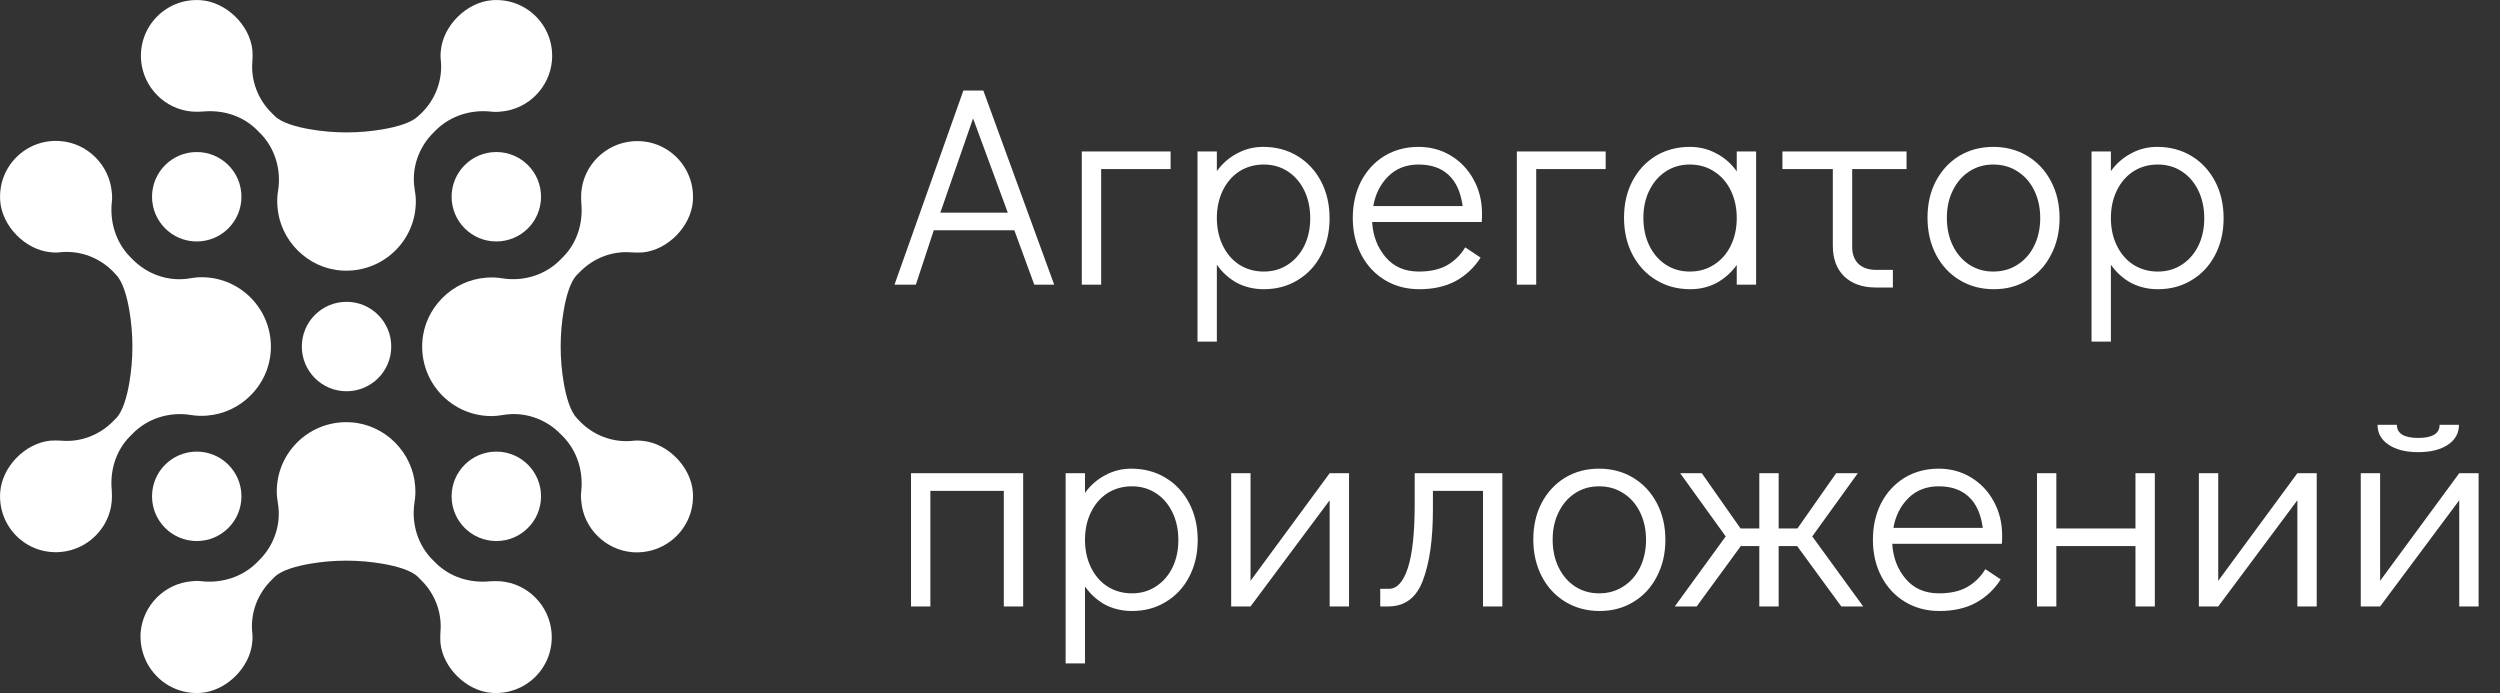
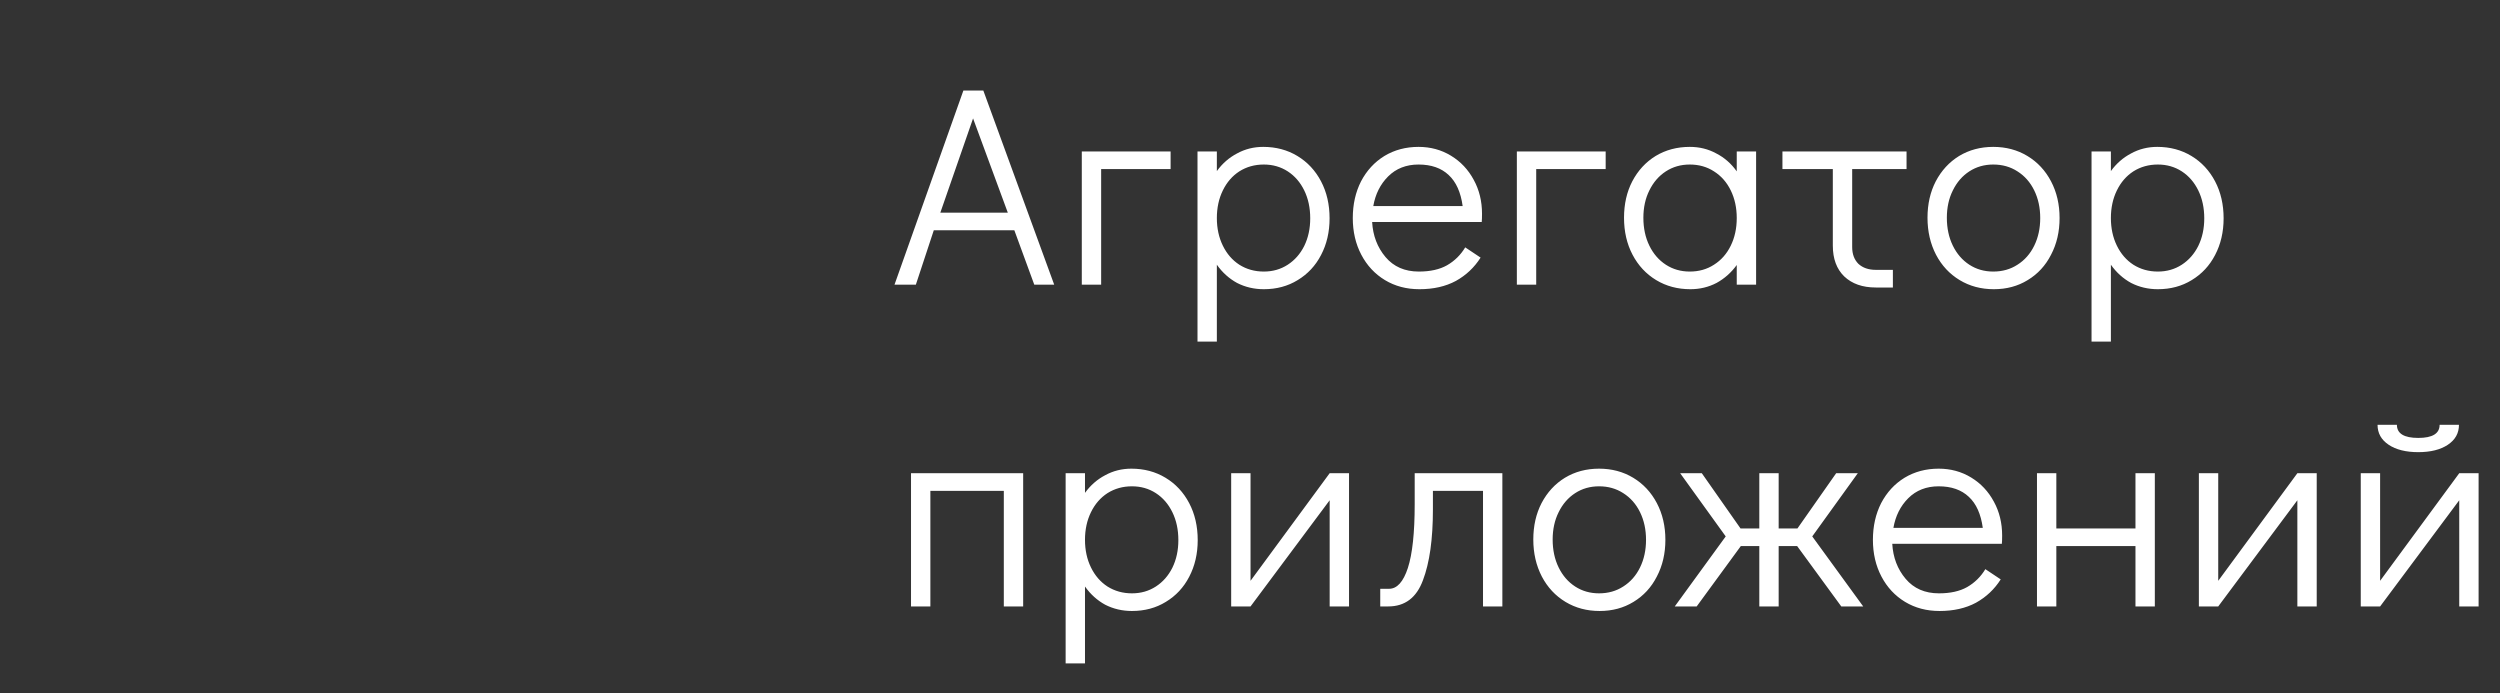
<svg xmlns="http://www.w3.org/2000/svg" width="202" height="56" viewBox="0 0 202 56" fill="none">
  <rect x="0" y="0" width="202" height="56" fill="#333333" stroke="none" />
  <g clip-path="url(#clip0_701_1198)">
    <path d="M39.742 0.018C37.718 0.181 35.822 2.041 35.623 4.065C35.587 4.354 35.587 4.661 35.623 4.932C35.767 6.503 35.171 8.057 34.033 9.159L33.78 9.394C33.239 9.917 32.1 10.243 30.98 10.441C29.011 10.785 26.988 10.785 25.019 10.441C23.899 10.243 22.761 9.917 22.219 9.394L21.984 9.159C20.846 8.057 20.25 6.503 20.395 4.932C20.413 4.643 20.413 4.354 20.395 4.065C20.196 2.041 18.299 0.181 16.258 0.018C13.476 -0.199 11.182 2.096 11.399 4.877C11.579 7.063 13.331 8.834 15.517 9.014C15.806 9.032 16.095 9.032 16.366 9.014C17.974 8.852 19.582 9.339 20.738 10.477L20.955 10.694C22.201 11.905 22.743 13.675 22.472 15.391C22.4 15.806 22.382 16.24 22.418 16.692C22.616 19.438 24.857 21.677 27.602 21.858C30.872 22.075 33.6 19.492 33.6 16.276C33.6 15.951 33.564 15.626 33.509 15.319C33.22 13.621 33.816 11.886 35.063 10.676L35.262 10.477C36.418 9.357 38.026 8.852 39.633 9.014C39.904 9.05 40.193 9.05 40.482 9.014C42.668 8.834 44.42 7.063 44.601 4.877C44.818 2.096 42.524 -0.199 39.742 0.018Z" fill="white" />
-     <path d="M0.018 16.258C0.181 18.281 2.041 20.178 4.065 20.377C4.354 20.413 4.661 20.413 4.932 20.377C6.503 20.232 8.057 20.828 9.159 21.966L9.394 22.219C9.917 22.761 10.243 23.899 10.441 25.019C10.785 26.988 10.785 29.012 10.441 30.981C10.243 32.101 9.917 33.239 9.394 33.781L9.159 34.016C8.057 35.154 6.503 35.75 4.932 35.605C4.643 35.587 4.354 35.587 4.065 35.605C2.041 35.804 0.181 37.701 0.018 39.742C-0.199 42.524 2.096 44.836 4.896 44.601C7.081 44.421 8.852 42.668 9.032 40.483C9.05 40.194 9.05 39.904 9.032 39.634C8.87 38.026 9.357 36.418 10.495 35.262L10.712 35.045C11.923 33.799 13.693 33.257 15.409 33.528C15.825 33.6 16.258 33.618 16.71 33.582C19.456 33.383 21.695 31.143 21.876 28.397C22.093 25.128 19.51 22.4 16.294 22.4C15.969 22.4 15.644 22.436 15.337 22.49C13.639 22.779 11.905 22.183 10.694 20.937L10.495 20.738C9.376 19.582 8.87 17.974 9.032 16.366C9.068 16.096 9.068 15.806 9.032 15.517C8.834 13.332 7.063 11.561 4.877 11.399C2.096 11.182 -0.199 13.476 0.018 16.258Z" fill="white" />
    <path d="M16.258 55.982C18.281 55.819 20.178 53.959 20.377 51.935C20.413 51.646 20.413 51.339 20.377 51.068C20.232 49.497 20.828 47.943 21.966 46.841L22.201 46.606C22.743 46.083 23.881 45.757 25.001 45.559C26.97 45.215 28.994 45.215 30.962 45.559C32.083 45.757 33.221 46.083 33.763 46.606L33.997 46.841C35.135 47.943 35.732 49.497 35.587 51.068C35.569 51.357 35.569 51.646 35.587 51.935C35.786 53.959 37.682 55.819 39.706 55.982C42.488 56.199 44.8 53.904 44.565 51.104C44.385 48.919 42.632 47.148 40.446 46.968C40.157 46.95 39.868 46.95 39.597 46.968C37.99 47.13 36.382 46.642 35.226 45.504L35.009 45.288C33.763 44.077 33.221 42.307 33.492 40.591C33.564 40.175 33.582 39.742 33.546 39.29C33.347 36.544 31.107 34.304 28.361 34.124C25.092 33.907 22.364 36.49 22.364 39.706C22.364 40.031 22.4 40.356 22.454 40.663C22.743 42.361 22.147 44.095 20.901 45.306L20.702 45.504C19.546 46.624 17.938 47.13 16.33 46.968C16.059 46.931 15.77 46.931 15.481 46.968C13.295 47.148 11.543 48.919 11.363 51.104C11.182 53.904 13.476 56.199 16.258 55.982Z" fill="white" />
    <path d="M55.982 39.742C55.819 37.719 53.959 35.822 51.936 35.623C51.647 35.587 51.34 35.587 51.069 35.623C49.497 35.768 47.943 35.172 46.842 34.034L46.607 33.781C46.083 33.239 45.758 32.101 45.559 30.981C45.216 29.012 45.216 26.988 45.559 25.019C45.758 23.899 46.083 22.761 46.607 22.219L46.842 21.985C47.943 20.846 49.497 20.25 51.069 20.395C51.358 20.413 51.647 20.413 51.936 20.395C53.959 20.196 55.819 18.299 55.982 16.276C56.199 13.494 53.905 11.182 51.105 11.417C48.919 11.598 47.149 13.35 46.968 15.536C46.95 15.825 46.95 16.114 46.968 16.385C47.13 17.992 46.643 19.6 45.505 20.756L45.288 20.973C44.078 22.219 42.307 22.761 40.591 22.49C40.176 22.418 39.742 22.4 39.291 22.436C36.545 22.635 34.305 24.875 34.124 27.621C33.907 30.89 36.49 33.618 39.706 33.618C40.031 33.618 40.356 33.582 40.663 33.528C42.361 33.239 44.096 33.835 45.306 35.081L45.505 35.28C46.625 36.436 47.13 38.044 46.968 39.652C46.932 39.923 46.932 40.212 46.968 40.501C47.149 42.687 48.919 44.439 51.105 44.619C53.905 44.818 56.199 42.524 55.982 39.742Z" fill="white" />
-     <path d="M15.897 19.51C17.892 19.51 19.509 17.892 19.509 15.897C19.509 13.902 17.892 12.284 15.897 12.284C13.901 12.284 12.284 13.902 12.284 15.897C12.284 17.892 13.901 19.51 15.897 19.51Z" fill="white" />
-     <path d="M15.897 43.716C17.892 43.716 19.509 42.099 19.509 40.103C19.509 38.108 17.892 36.49 15.897 36.49C13.901 36.49 12.284 38.108 12.284 40.103C12.284 42.099 13.901 43.716 15.897 43.716Z" fill="white" />
    <path d="M40.103 43.716C42.099 43.716 43.716 42.099 43.716 40.103C43.716 38.108 42.099 36.49 40.103 36.49C38.108 36.49 36.49 38.108 36.49 40.103C36.49 42.099 38.108 43.716 40.103 43.716Z" fill="white" />
    <path d="M40.103 19.51C42.099 19.51 43.716 17.892 43.716 15.897C43.716 13.902 42.099 12.284 40.103 12.284C38.108 12.284 36.49 13.902 36.49 15.897C36.49 17.892 38.108 19.51 40.103 19.51Z" fill="white" />
    <path d="M28 31.613C29.995 31.613 31.613 29.995 31.613 28C31.613 26.005 29.995 24.387 28 24.387C26.005 24.387 24.387 26.005 24.387 28C24.387 29.995 26.005 31.613 28 31.613Z" fill="white" />
  </g>
  <path d="M83.569 23L81.959 18.607H75.45L74.001 23H72.276L77.842 7.314H79.452L85.179 23H83.569ZM75.979 17.181H81.43L78.624 9.568L75.979 17.181ZM87.409 23V12.236H94.585V13.662H88.973V23H87.409ZM102.071 11.868C103.098 11.868 104.018 12.113 104.831 12.604C105.643 13.095 106.28 13.777 106.74 14.651C107.2 15.525 107.43 16.522 107.43 17.641C107.43 18.745 107.2 19.734 106.74 20.608C106.295 21.467 105.666 22.141 104.854 22.632C104.056 23.123 103.144 23.368 102.117 23.368C101.335 23.368 100.614 23.199 99.955 22.862C99.311 22.509 98.766 22.019 98.322 21.39V27.6H96.758V12.236H98.322V13.823C98.766 13.21 99.311 12.734 99.955 12.397C100.599 12.044 101.304 11.868 102.071 11.868ZM102.117 21.942C102.837 21.942 103.481 21.758 104.049 21.39C104.616 21.022 105.061 20.516 105.383 19.872C105.705 19.213 105.866 18.469 105.866 17.641C105.866 16.798 105.705 16.046 105.383 15.387C105.061 14.728 104.616 14.214 104.049 13.846C103.481 13.478 102.837 13.294 102.117 13.294C101.381 13.294 100.721 13.478 100.139 13.846C99.571 14.214 99.127 14.728 98.805 15.387C98.483 16.046 98.322 16.79 98.322 17.618C98.322 18.446 98.483 19.19 98.805 19.849C99.127 20.508 99.571 21.022 100.139 21.39C100.721 21.758 101.381 21.942 102.117 21.942ZM114.618 11.868C115.584 11.868 116.458 12.106 117.24 12.581C118.022 13.056 118.636 13.708 119.08 14.536C119.525 15.349 119.747 16.261 119.747 17.273C119.747 17.564 119.74 17.787 119.724 17.94H110.869C110.931 19.044 111.291 19.987 111.95 20.769C112.61 21.551 113.507 21.942 114.641 21.942C115.561 21.942 116.32 21.773 116.918 21.436C117.532 21.083 118.022 20.6 118.39 19.987L119.632 20.815C119.126 21.612 118.459 22.241 117.631 22.701C116.803 23.146 115.822 23.368 114.687 23.368C113.645 23.368 112.717 23.123 111.904 22.632C111.092 22.141 110.455 21.459 109.995 20.585C109.535 19.711 109.305 18.722 109.305 17.618C109.305 16.514 109.528 15.525 109.972 14.651C110.432 13.777 111.061 13.095 111.858 12.604C112.671 12.113 113.591 11.868 114.618 11.868ZM118.183 16.652C118.03 15.533 117.654 14.697 117.056 14.145C116.458 13.578 115.646 13.294 114.618 13.294C113.622 13.294 112.801 13.616 112.157 14.26C111.529 14.889 111.13 15.686 110.961 16.652H118.183ZM122.562 23V12.236H129.738V13.662H124.126V23H122.562ZM141.893 12.236V23H140.329V21.413C139.884 22.026 139.34 22.509 138.696 22.862C138.052 23.199 137.347 23.368 136.58 23.368C135.553 23.368 134.633 23.123 133.82 22.632C133.007 22.141 132.371 21.459 131.911 20.585C131.451 19.711 131.221 18.714 131.221 17.595C131.221 16.491 131.443 15.51 131.888 14.651C132.348 13.777 132.977 13.095 133.774 12.604C134.587 12.113 135.507 11.868 136.534 11.868C137.316 11.868 138.029 12.044 138.673 12.397C139.332 12.734 139.884 13.217 140.329 13.846V12.236H141.893ZM136.534 21.942C137.27 21.942 137.922 21.758 138.489 21.39C139.072 21.022 139.524 20.508 139.846 19.849C140.168 19.19 140.329 18.446 140.329 17.618C140.329 16.79 140.168 16.046 139.846 15.387C139.524 14.728 139.072 14.214 138.489 13.846C137.922 13.478 137.27 13.294 136.534 13.294C135.813 13.294 135.169 13.478 134.602 13.846C134.035 14.214 133.59 14.728 133.268 15.387C132.946 16.031 132.785 16.767 132.785 17.595C132.785 18.438 132.946 19.19 133.268 19.849C133.59 20.508 134.035 21.022 134.602 21.39C135.169 21.758 135.813 21.942 136.534 21.942ZM144.021 12.236H154.049V13.662H149.656V19.964C149.656 20.531 149.825 20.984 150.162 21.321C150.515 21.643 150.983 21.804 151.565 21.804H152.945V23.23H151.565C150.492 23.23 149.641 22.931 149.012 22.333C148.399 21.735 148.092 20.907 148.092 19.849V13.662H144.021V12.236ZM161.101 23.368C160.074 23.368 159.154 23.123 158.341 22.632C157.528 22.141 156.892 21.459 156.432 20.585C155.972 19.696 155.742 18.699 155.742 17.595C155.742 16.491 155.964 15.51 156.409 14.651C156.869 13.777 157.498 13.095 158.295 12.604C159.108 12.113 160.028 11.868 161.055 11.868C162.082 11.868 163.002 12.113 163.815 12.604C164.628 13.095 165.264 13.777 165.724 14.651C166.184 15.525 166.414 16.514 166.414 17.618C166.414 18.722 166.184 19.711 165.724 20.585C165.279 21.459 164.651 22.141 163.838 22.632C163.041 23.123 162.128 23.368 161.101 23.368ZM161.055 21.942C161.791 21.942 162.443 21.758 163.01 21.39C163.593 21.022 164.045 20.508 164.367 19.849C164.689 19.19 164.85 18.446 164.85 17.618C164.85 16.79 164.689 16.046 164.367 15.387C164.045 14.728 163.593 14.214 163.01 13.846C162.443 13.478 161.791 13.294 161.055 13.294C160.334 13.294 159.69 13.478 159.123 13.846C158.556 14.214 158.111 14.728 157.789 15.387C157.467 16.031 157.306 16.767 157.306 17.595C157.306 18.438 157.467 19.19 157.789 19.849C158.111 20.508 158.556 21.022 159.123 21.39C159.69 21.758 160.334 21.942 161.055 21.942ZM174.309 11.868C175.336 11.868 176.256 12.113 177.069 12.604C177.881 13.095 178.518 13.777 178.978 14.651C179.438 15.525 179.668 16.522 179.668 17.641C179.668 18.745 179.438 19.734 178.978 20.608C178.533 21.467 177.904 22.141 177.092 22.632C176.294 23.123 175.382 23.368 174.355 23.368C173.573 23.368 172.852 23.199 172.193 22.862C171.549 22.509 171.004 22.019 170.56 21.39V27.6H168.996V12.236H170.56V13.823C171.004 13.21 171.549 12.734 172.193 12.397C172.837 12.044 173.542 11.868 174.309 11.868ZM174.355 21.942C175.075 21.942 175.719 21.758 176.287 21.39C176.854 21.022 177.299 20.516 177.621 19.872C177.943 19.213 178.104 18.469 178.104 17.641C178.104 16.798 177.943 16.046 177.621 15.387C177.299 14.728 176.854 14.214 176.287 13.846C175.719 13.478 175.075 13.294 174.355 13.294C173.619 13.294 172.959 13.478 172.377 13.846C171.809 14.214 171.365 14.728 171.043 15.387C170.721 16.046 170.56 16.79 170.56 17.618C170.56 18.446 170.721 19.19 171.043 19.849C171.365 20.508 171.809 21.022 172.377 21.39C172.959 21.758 173.619 21.942 174.355 21.942ZM73.61 49V38.236H82.672V49H81.108V39.662H75.174V49H73.61ZM91.416 37.868C92.444 37.868 93.364 38.113 94.176 38.604C94.989 39.095 95.625 39.777 96.085 40.651C96.545 41.525 96.775 42.522 96.775 43.641C96.775 44.745 96.545 45.734 96.085 46.608C95.641 47.467 95.012 48.141 94.199 48.632C93.402 49.123 92.49 49.368 91.462 49.368C90.68 49.368 89.96 49.199 89.3 48.862C88.656 48.509 88.112 48.019 87.667 47.39V53.6H86.103V38.236H87.667V39.823C88.112 39.21 88.656 38.734 89.3 38.397C89.944 38.044 90.65 37.868 91.416 37.868ZM91.462 47.942C92.183 47.942 92.827 47.758 93.394 47.39C93.962 47.022 94.406 46.516 94.728 45.872C95.05 45.213 95.211 44.469 95.211 43.641C95.211 42.798 95.05 42.046 94.728 41.387C94.406 40.728 93.962 40.214 93.394 39.846C92.827 39.478 92.183 39.294 91.462 39.294C90.726 39.294 90.067 39.478 89.484 39.846C88.917 40.214 88.472 40.728 88.15 41.387C87.828 42.046 87.667 42.79 87.667 43.618C87.667 44.446 87.828 45.19 88.15 45.849C88.472 46.508 88.917 47.022 89.484 47.39C90.067 47.758 90.726 47.942 91.462 47.942ZM107.437 38.236H109.001V49H107.437V40.421L101.043 49H99.479V38.236H101.043V46.93L107.437 38.236ZM111.524 47.574H112.237C112.881 47.574 113.387 47.014 113.755 45.895C114.123 44.76 114.307 43.043 114.307 40.743V38.236H121.391V49H119.827V39.662H115.779V41.18C115.779 43.572 115.511 45.473 114.974 46.884C114.453 48.295 113.517 49 112.168 49H111.524V47.574ZM129.25 49.368C128.222 49.368 127.302 49.123 126.49 48.632C125.677 48.141 125.041 47.459 124.581 46.585C124.121 45.696 123.891 44.699 123.891 43.595C123.891 42.491 124.113 41.51 124.558 40.651C125.018 39.777 125.646 39.095 126.444 38.604C127.256 38.113 128.176 37.868 129.204 37.868C130.231 37.868 131.151 38.113 131.964 38.604C132.776 39.095 133.413 39.777 133.873 40.651C134.333 41.525 134.563 42.514 134.563 43.618C134.563 44.722 134.333 45.711 133.873 46.585C133.428 47.459 132.799 48.141 131.987 48.632C131.189 49.123 130.277 49.368 129.25 49.368ZM129.204 47.942C129.94 47.942 130.591 47.758 131.159 47.39C131.741 47.022 132.194 46.508 132.516 45.849C132.838 45.19 132.999 44.446 132.999 43.618C132.999 42.79 132.838 42.046 132.516 41.387C132.194 40.728 131.741 40.214 131.159 39.846C130.591 39.478 129.94 39.294 129.204 39.294C128.483 39.294 127.839 39.478 127.272 39.846C126.704 40.214 126.26 40.728 125.938 41.387C125.616 42.031 125.455 42.767 125.455 43.595C125.455 44.438 125.616 45.19 125.938 45.849C126.26 46.508 126.704 47.022 127.272 47.39C127.839 47.758 128.483 47.942 129.204 47.942ZM135.321 49L139.438 43.342L135.758 38.236H137.506L140.634 42.698H142.152V38.236H143.716V42.698H145.234L148.362 38.236H150.11L146.43 43.342L150.547 49H148.776L145.211 44.124H143.716V49H142.152V44.124H140.657L137.092 49H135.321ZM156.644 37.868C157.61 37.868 158.484 38.106 159.266 38.581C160.048 39.056 160.662 39.708 161.106 40.536C161.551 41.349 161.773 42.261 161.773 43.273C161.773 43.564 161.766 43.787 161.75 43.94H152.895C152.957 45.044 153.317 45.987 153.976 46.769C154.636 47.551 155.533 47.942 156.667 47.942C157.587 47.942 158.346 47.773 158.944 47.436C159.558 47.083 160.048 46.6 160.416 45.987L161.658 46.815C161.152 47.612 160.485 48.241 159.657 48.701C158.829 49.146 157.848 49.368 156.713 49.368C155.671 49.368 154.743 49.123 153.93 48.632C153.118 48.141 152.481 47.459 152.021 46.585C151.561 45.711 151.331 44.722 151.331 43.618C151.331 42.514 151.554 41.525 151.998 40.651C152.458 39.777 153.087 39.095 153.884 38.604C154.697 38.113 155.617 37.868 156.644 37.868ZM160.209 42.652C160.056 41.533 159.68 40.697 159.082 40.145C158.484 39.578 157.672 39.294 156.644 39.294C155.648 39.294 154.827 39.616 154.183 40.26C153.555 40.889 153.156 41.686 152.987 42.652H160.209ZM164.588 49V38.236H166.152V42.698H172.546V38.236H174.11V49H172.546V44.124H166.152V49H164.588ZM185.627 38.236H187.191V49H185.627V40.421L179.233 49H177.669V38.236H179.233V46.93L185.627 38.236ZM198.707 38.236H200.271V49H198.707V40.421L192.313 49H190.749V38.236H192.313V46.93L198.707 38.236ZM195.395 36.534C194.399 36.534 193.601 36.335 193.003 35.936C192.405 35.537 192.106 35.001 192.106 34.326H193.67C193.67 35.031 194.245 35.384 195.395 35.384C196.545 35.384 197.12 35.031 197.12 34.326H198.684C198.684 35.001 198.385 35.537 197.787 35.936C197.189 36.335 196.392 36.534 195.395 36.534Z" fill="white" />
  <defs>
    <clipPath id="clip0_701_1198">
-       <rect width="56" height="56" fill="white" />
-     </clipPath>
+       </clipPath>
  </defs>
</svg>